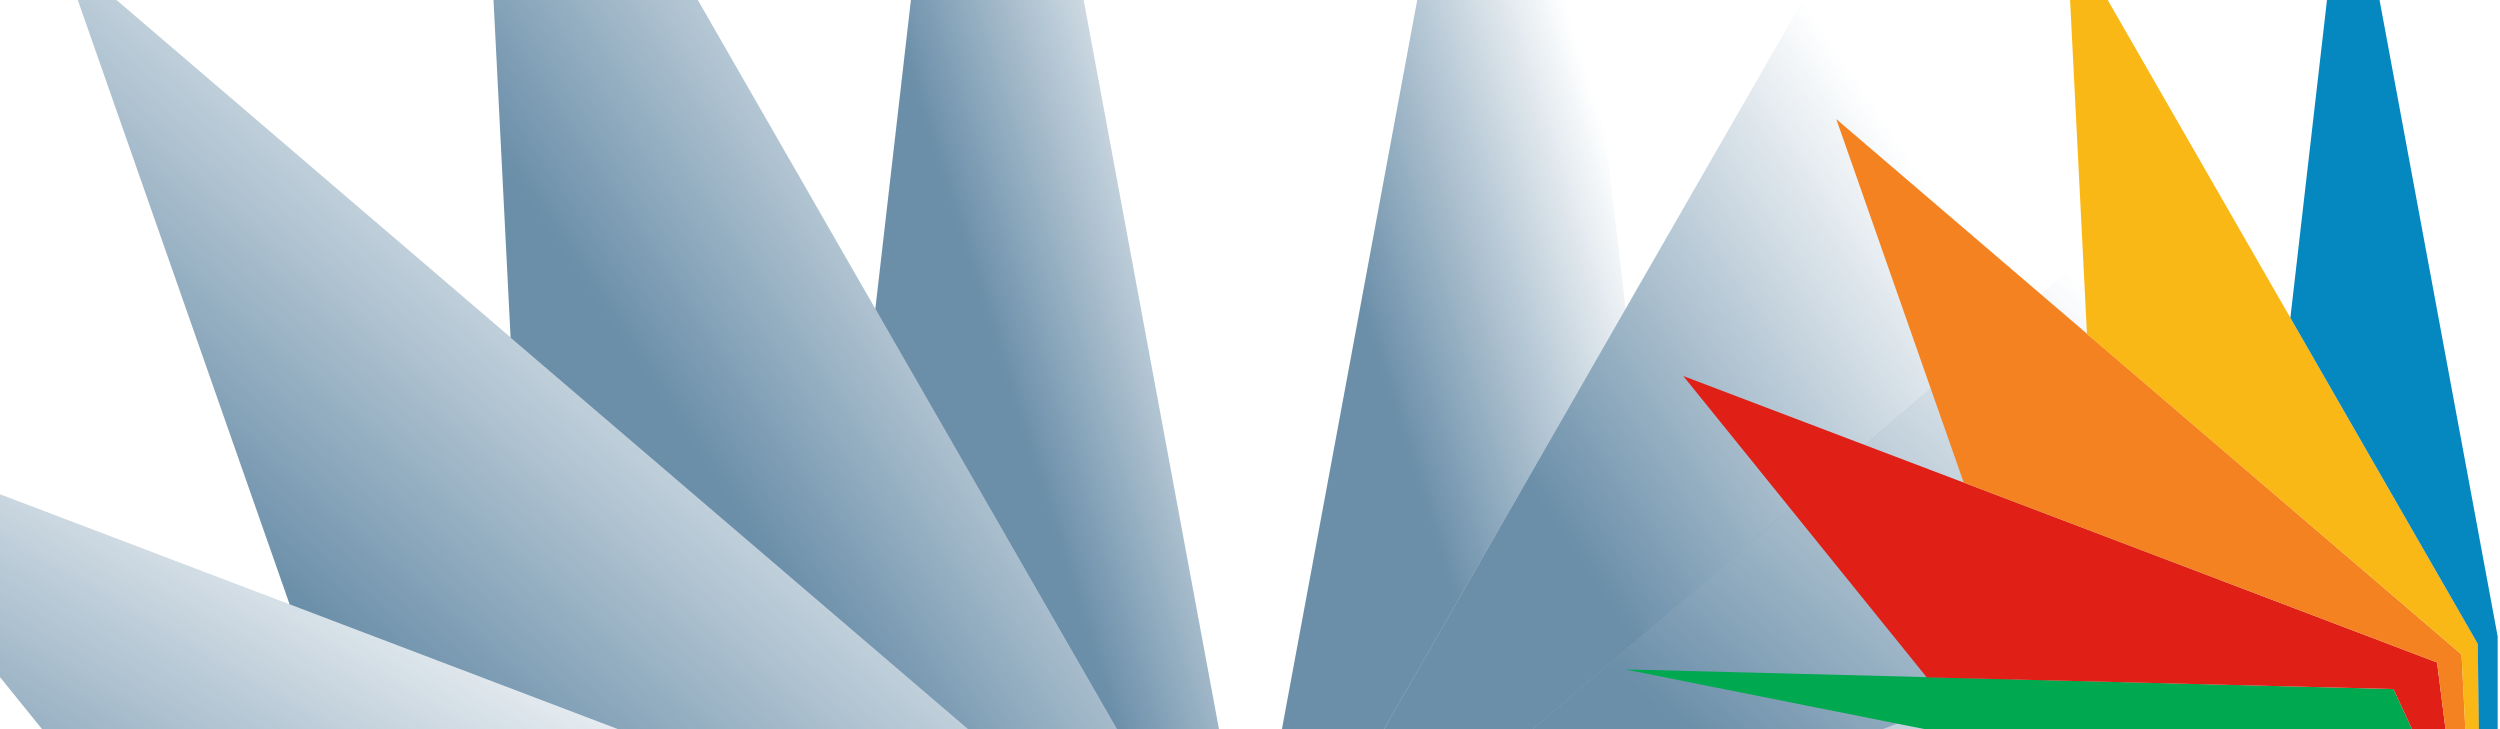
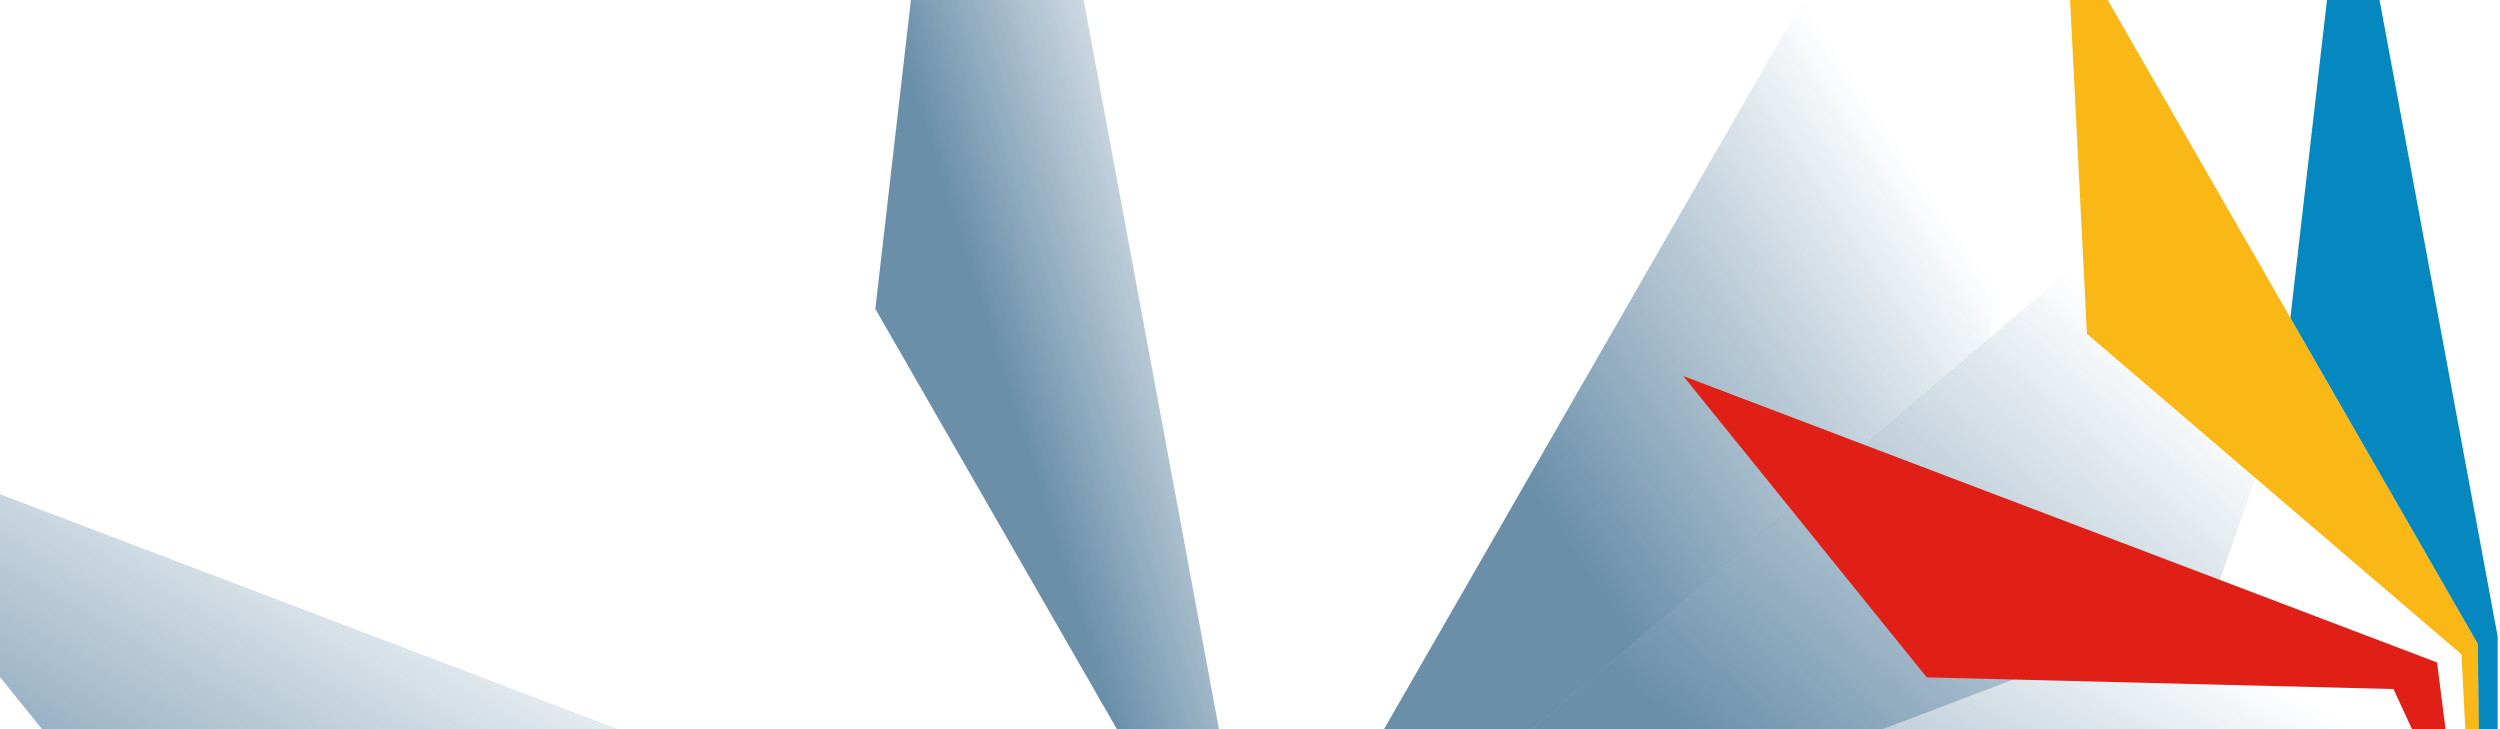
<svg xmlns="http://www.w3.org/2000/svg" width="1920" height="560" viewBox="0 0 1920 560" fill="none">
  <path d="M402.227 1935.96L740.291 1751.98L852.248 1541.55L895.37 878.282L874.241 711.784L-163.737 317.375L171.536 732.322L814.242 748.407L874.241 878.282L812.581 1538.22L639.895 1770.39L402.227 1935.96Z" fill="url(#paint0_linear_21717_5176)" fill-opacity="0.6" />
-   <path d="M564.349 1934.7L830.787 1712.37L881.682 1534.24L916.964 878.288L907.994 700.757L46.954 -36.417L222.431 464.138L874.24 711.857L895.369 878.288L851.118 1542.88L740.291 1751.98L564.349 1934.7Z" fill="url(#paint1_linear_21717_5176)" fill-opacity="0.6" />
-   <path d="M721.024 1935.63L911.716 1689.77L934.506 975.126L930.254 686.065L363.891 -299.294L392.129 259.287L907.863 700.688L916.965 877.819L880.554 1532.58L830.788 1712.43L721.024 1935.63Z" fill="url(#paint2_linear_21717_5176)" fill-opacity="0.6" />
  <path d="M750.39 -441L672.253 237.219L930.252 686.064L934.106 974.46L911.714 1689.77L885.669 1935.96L949.188 1648.36L957.693 878.284V675.895L750.39 -441Z" fill="url(#paint3_linear_21717_5176)" fill-opacity="0.6" />
  <path d="M1518.48 1935.96L1180.35 1751.98L1068.39 1541.55L1025.27 878.282L1046.46 711.784L2084.44 317.375L1749.17 732.322L1106.46 748.407L1046.46 878.282L1108.06 1538.22L1280.74 1770.39L1518.48 1935.96Z" fill="url(#paint4_linear_21717_5176)" fill-opacity="0.6" />
  <path d="M1357.95 1941.28L1089.92 1712.37L1039.02 1534.24L1003.74 878.288L1012.71 700.757L1873.75 -36.417L1698.27 464.138L1046.46 711.791L1025.27 878.288L1069.58 1542.88L1180.35 1751.98L1357.95 1941.28Z" fill="url(#paint5_linear_21717_5176)" fill-opacity="0.6" />
  <path d="M1199.68 1935.63L1008.99 1689.77L986.198 975.126L990.451 686.065L1556.81 -299.294L1528.58 259.287L1012.84 700.688L1003.74 877.819L1040.08 1532.58L1089.92 1712.43L1199.68 1935.63Z" fill="url(#paint6_linear_21717_5176)" fill-opacity="0.6" />
-   <path d="M1170.25 -441L963.01 675.895V878.284L971.514 1648.36L1035.03 1935.96L1008.99 1689.77L986.597 974.46L990.451 686.064L1248.45 237.219L1170.25 -441Z" fill="url(#paint7_linear_21717_5176)" fill-opacity="0.6" />
-   <path d="M1790.62 622.237L1819.85 967.387L1488.94 1191.62L1740.96 1099.17L1838.2 971.538L1871.66 601.627L1838.2 529.194L1248 514.107L1790.62 622.237Z" fill="#00A84F" />
  <path d="M1608.41 1191.5L1796.95 1088.9L1859.39 971.537L1883.44 601.625L1871.66 508.767L1292.76 288.799L1479.75 520.221L1838.2 529.192L1871.66 601.625L1837.27 969.683L1740.96 1099.17L1608.41 1191.5Z" fill="#E01F17" />
-   <path d="M1698.83 1190.8L1847.42 1066.81L1875.81 967.463L1895.49 601.629L1890.48 502.617L1410.27 91.485L1508.13 370.651L1871.66 508.808L1883.44 601.629L1858.76 972.282L1796.95 1088.9L1698.83 1190.8Z" fill="#F58221" />
  <path d="M1786.21 1191.32L1892.56 1054.2L1905.27 655.636L1902.9 494.423L1587.03 -55.125L1602.78 256.403L1890.41 502.578L1895.49 601.367L1875.18 966.534L1847.42 1066.84L1786.21 1191.32Z" fill="#FAB817" />
  <path d="M1802.59 -134.157L1759.01 244.095L1902.9 494.422L1905.05 655.265L1892.56 1054.2L1878.03 1191.51L1913.46 1031.11L1918.2 601.626V488.751L1802.59 -134.157Z" fill="#0587BF" />
  <defs>
    <linearGradient id="paint0_linear_21717_5176" x1="574.684" y1="508.973" x2="75.551" y2="1368.56" gradientUnits="userSpaceOnUse">
      <stop offset="0.021" stop-color="#084470" stop-opacity="0" />
      <stop offset="0.453" stop-color="#084470" />
      <stop offset="0.839" stop-color="#084470" />
      <stop offset="1" stop-color="#084470" stop-opacity="0" />
    </linearGradient>
    <linearGradient id="paint1_linear_21717_5176" x1="653.534" y1="196.912" x2="-38.563" y2="1000.9" gradientUnits="userSpaceOnUse">
      <stop offset="0.021" stop-color="#084470" stop-opacity="0" />
      <stop offset="0.453" stop-color="#084470" />
      <stop offset="0.839" stop-color="#084470" />
      <stop offset="1" stop-color="#084470" stop-opacity="0" />
    </linearGradient>
    <linearGradient id="paint2_linear_21717_5176" x1="761.73" y1="-34.737" x2="27.005" y2="458.977" gradientUnits="userSpaceOnUse">
      <stop offset="0.021" stop-color="#084470" stop-opacity="0" />
      <stop offset="0.453" stop-color="#084470" />
      <stop offset="0.839" stop-color="#084470" />
      <stop offset="1" stop-color="#084470" stop-opacity="0" />
    </linearGradient>
    <linearGradient id="paint3_linear_21717_5176" x1="871.265" y1="-159.63" x2="386.225" y2="-6.33" gradientUnits="userSpaceOnUse">
      <stop offset="0.021" stop-color="#084470" stop-opacity="0" />
      <stop offset="0.453" stop-color="#084470" />
      <stop offset="0.839" stop-color="#084470" />
      <stop offset="1" stop-color="#084470" stop-opacity="0" />
    </linearGradient>
    <linearGradient id="paint4_linear_21717_5176" x1="1763.73" y1="508.973" x2="1264.62" y2="1368.59" gradientUnits="userSpaceOnUse">
      <stop offset="0.021" stop-color="#084470" stop-opacity="0" />
      <stop offset="0.453" stop-color="#084470" />
      <stop offset="0.839" stop-color="#084470" />
      <stop offset="1" stop-color="#084470" stop-opacity="0" />
    </linearGradient>
    <linearGradient id="paint5_linear_21717_5176" x1="1610.32" y1="197.691" x2="915.571" y2="1002.07" gradientUnits="userSpaceOnUse">
      <stop offset="0.021" stop-color="#084470" stop-opacity="0" />
      <stop offset="0.453" stop-color="#084470" />
      <stop offset="0.839" stop-color="#084470" />
      <stop offset="1" stop-color="#084470" stop-opacity="0" />
    </linearGradient>
    <linearGradient id="paint6_linear_21717_5176" x1="1384.04" y1="-34.737" x2="649.312" y2="458.977" gradientUnits="userSpaceOnUse">
      <stop offset="0.021" stop-color="#084470" stop-opacity="0" />
      <stop offset="0.453" stop-color="#084470" />
      <stop offset="0.839" stop-color="#084470" />
      <stop offset="1" stop-color="#084470" stop-opacity="0" />
    </linearGradient>
    <linearGradient id="paint7_linear_21717_5176" x1="1162.02" y1="-159.63" x2="676.981" y2="-6.33" gradientUnits="userSpaceOnUse">
      <stop offset="0.021" stop-color="#084470" stop-opacity="0" />
      <stop offset="0.453" stop-color="#084470" />
      <stop offset="0.839" stop-color="#084470" />
      <stop offset="1" stop-color="#084470" stop-opacity="0" />
    </linearGradient>
  </defs>
</svg>